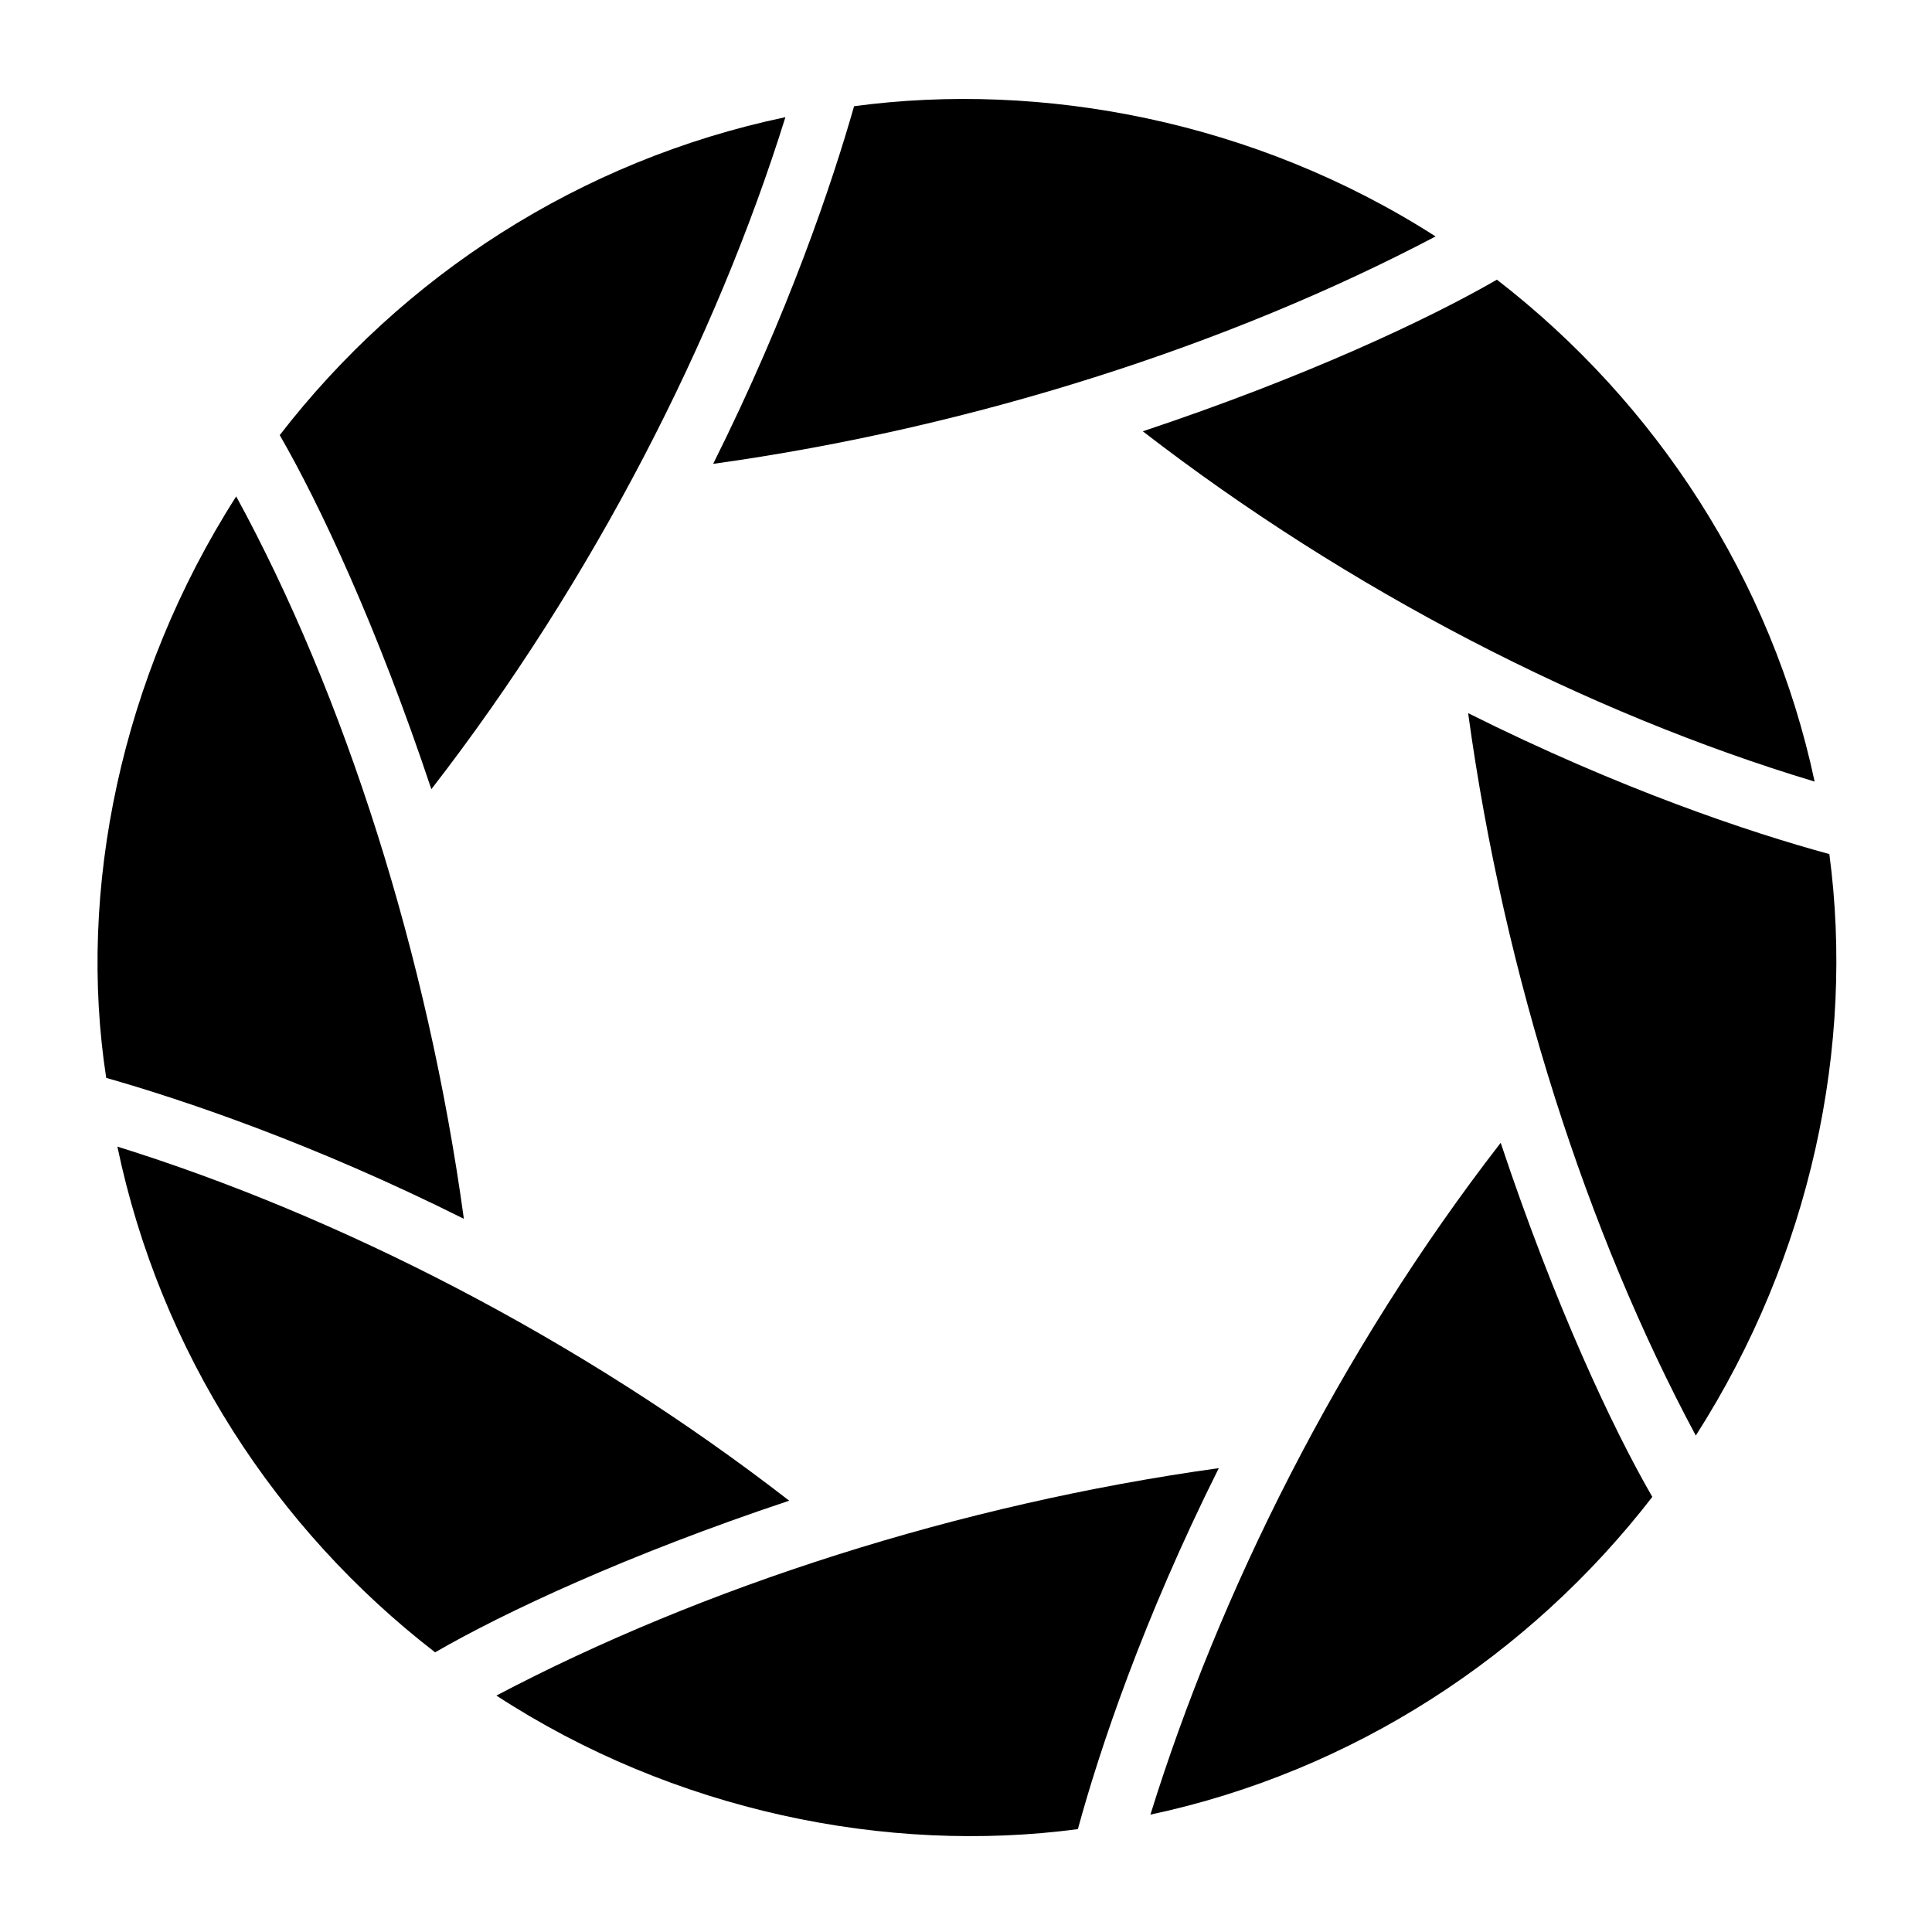
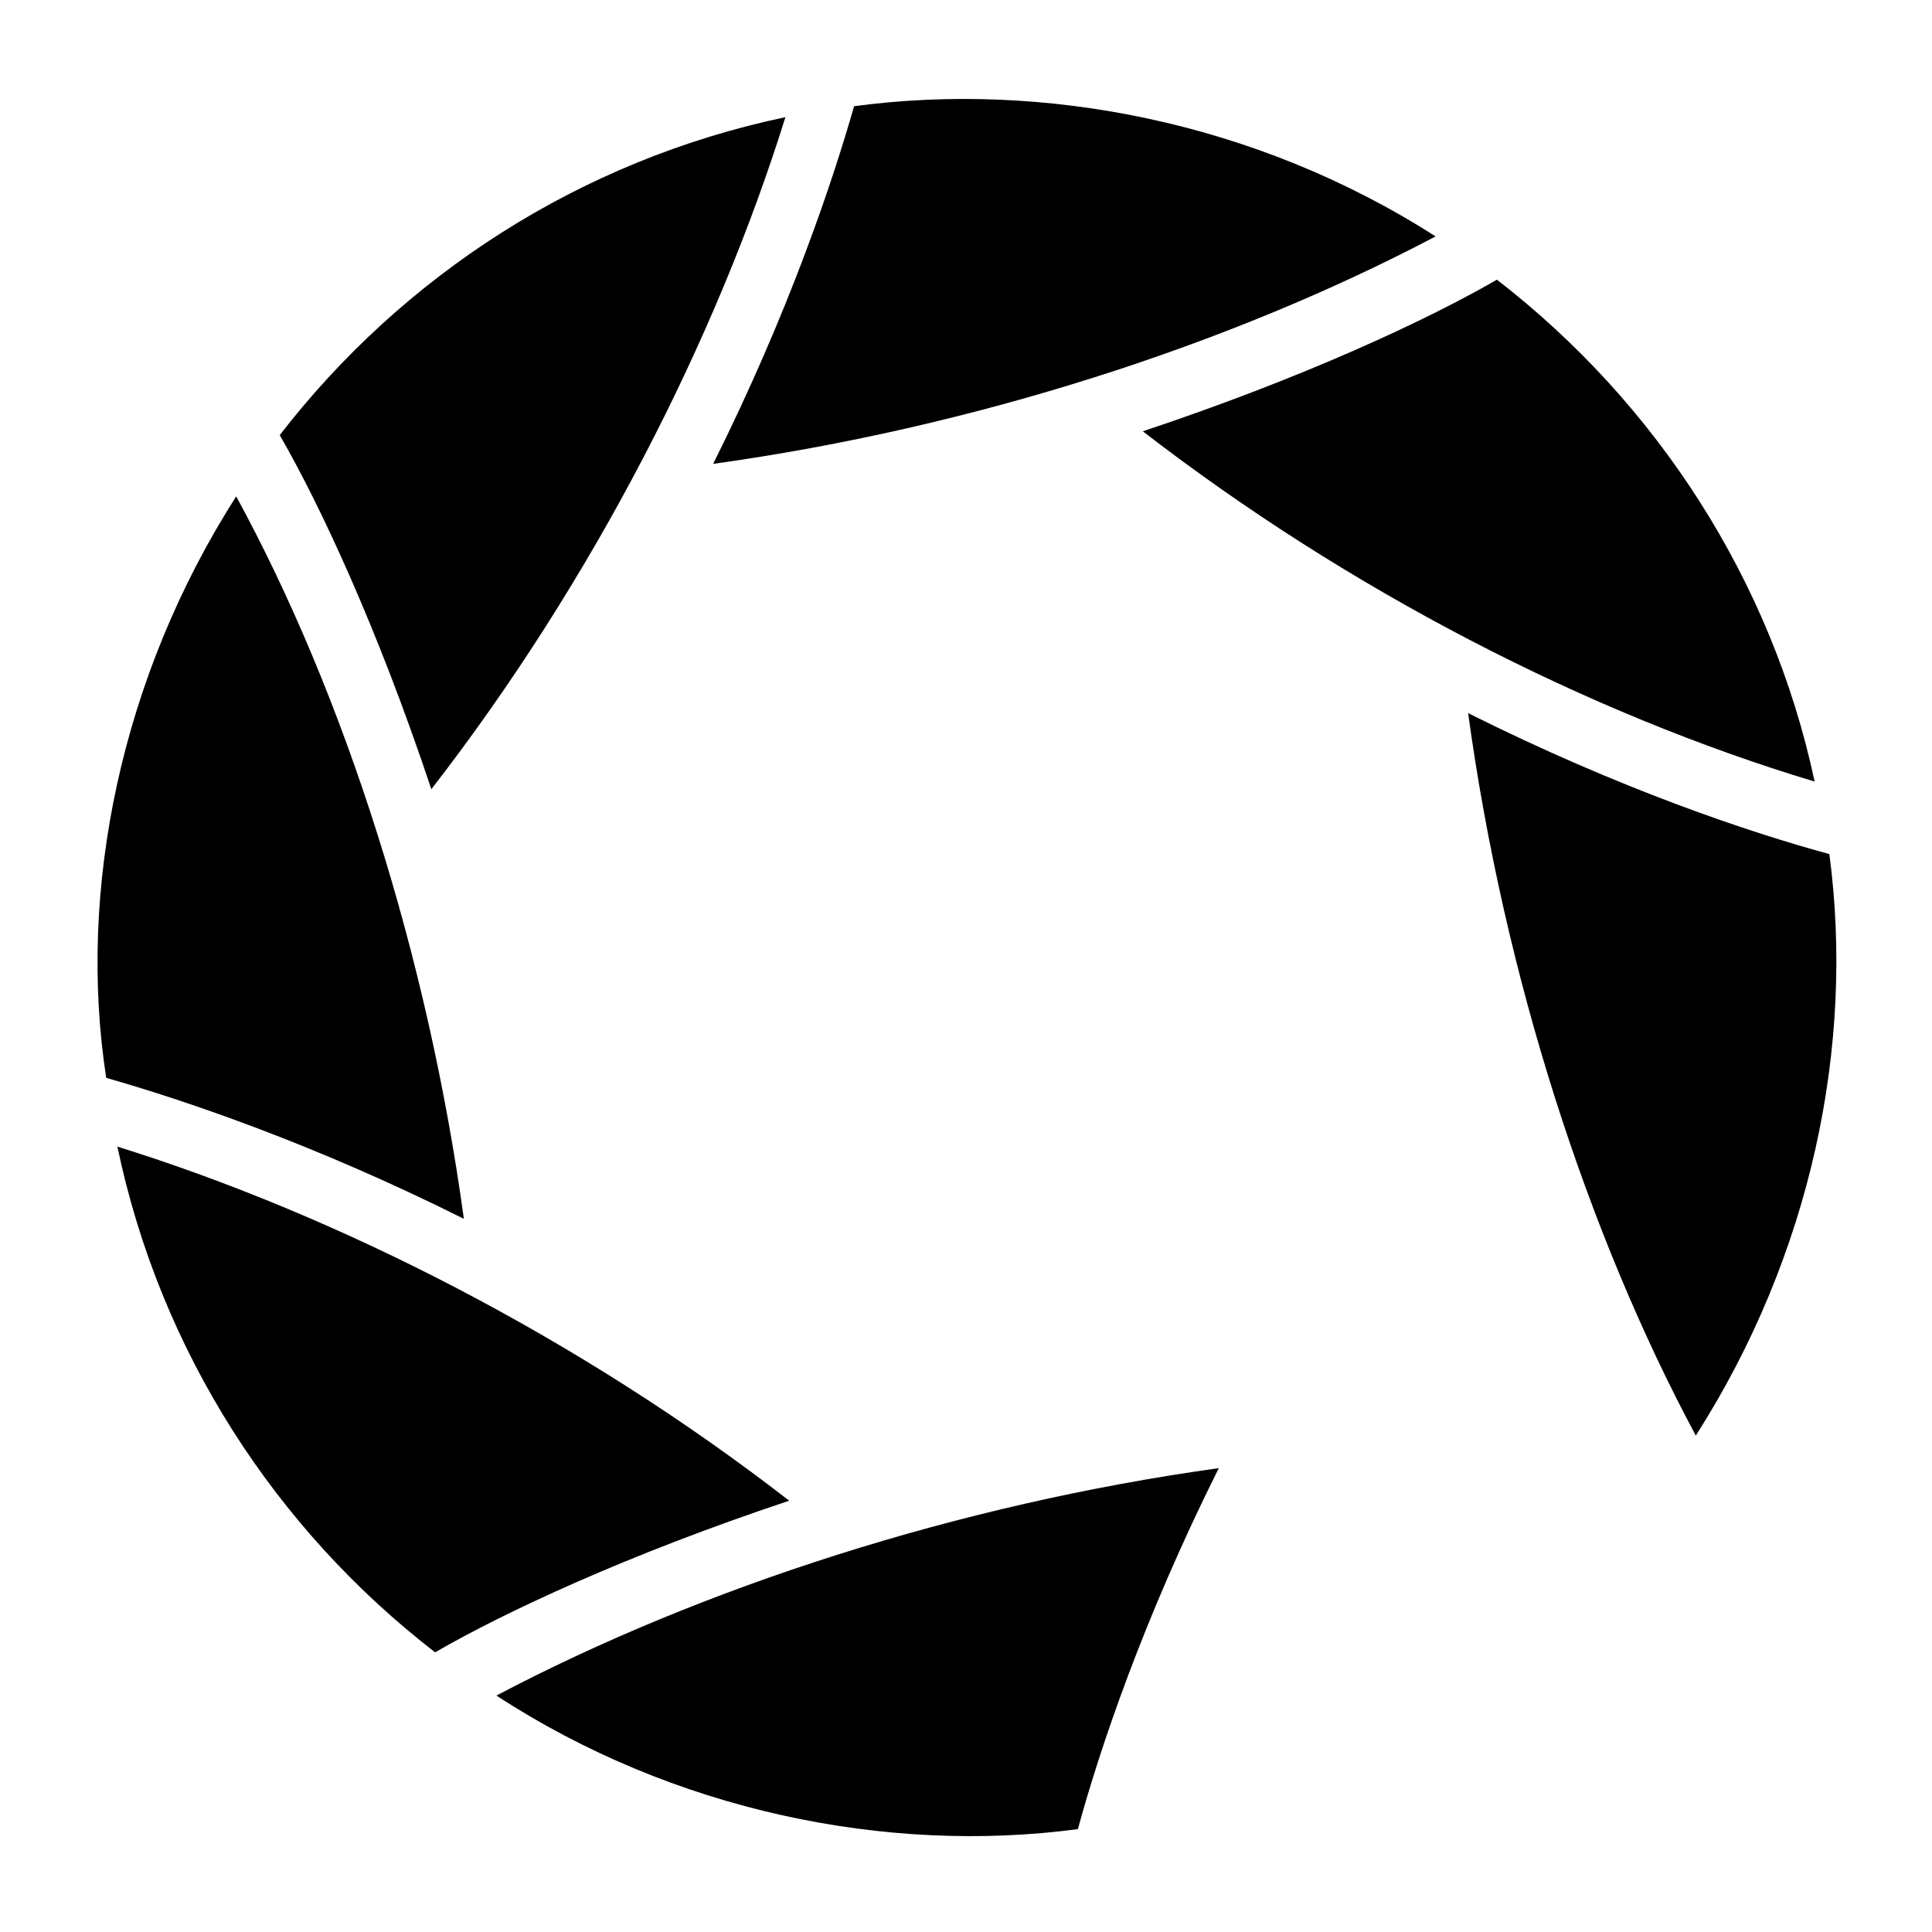
<svg xmlns="http://www.w3.org/2000/svg" fill="#000000" width="800px" height="800px" version="1.1" viewBox="144 144 512 512">
  <g>
    <path d="m266.93 467c-9.574-69.902-31.613-138.8-60.332-191.45-30.605 47.863-42.133 104.35-34.449 154.1 20.156 5.734 54.602 17.258 94.781 37.348z" />
    <path d="m259.31 581.88c18.199-10.516 50.758-25.82 93.836-40.18-55.547-43.074-119.66-75.633-178.04-93.836 11.398 54.539 42.07 101.46 84.199 134.02z" />
    <path d="m352.14 175.05c-54.539 11.461-101.45 42.133-134.01 84.262 10.516 18.199 25.82 50.758 40.18 93.836 43.074-55.547 75.633-119.72 93.832-178.1z" />
    <path d="m467 533.07c-68.895 9.574-136.91 31.551-191.45 60.27 46.918 30.605 103.41 42.133 154.1 35.395 5.731-21.035 17.254-55.484 37.344-95.664z" />
    <path d="m370.34 172.15c-5.731 20.09-17.254 54.539-37.344 94.777 68.895-9.57 136.91-31.551 191.45-60.27-47.863-30.668-104.35-41.184-154.11-34.508z" />
-     <path d="m581.88 540.69c-10.516-18.199-25.82-50.758-40.18-93.836-43.074 55.547-74.691 119.66-92.828 178.04 53.531-11.398 100.45-42.066 133.01-84.199z" />
    <path d="m540.69 218.12c-18.199 10.516-50.758 25.82-93.836 40.18 54.539 42.133 117.77 74.691 178.04 92.828-11.398-53.535-42.066-100.45-84.199-133.01z" />
    <path d="m533.07 332.99c9.574 69.902 31.613 137.86 60.332 191.45 30.605-47.863 42.133-103.41 35.395-154.1-21.098-5.734-55.547-17.258-95.727-37.348z" />
  </g>
</svg>